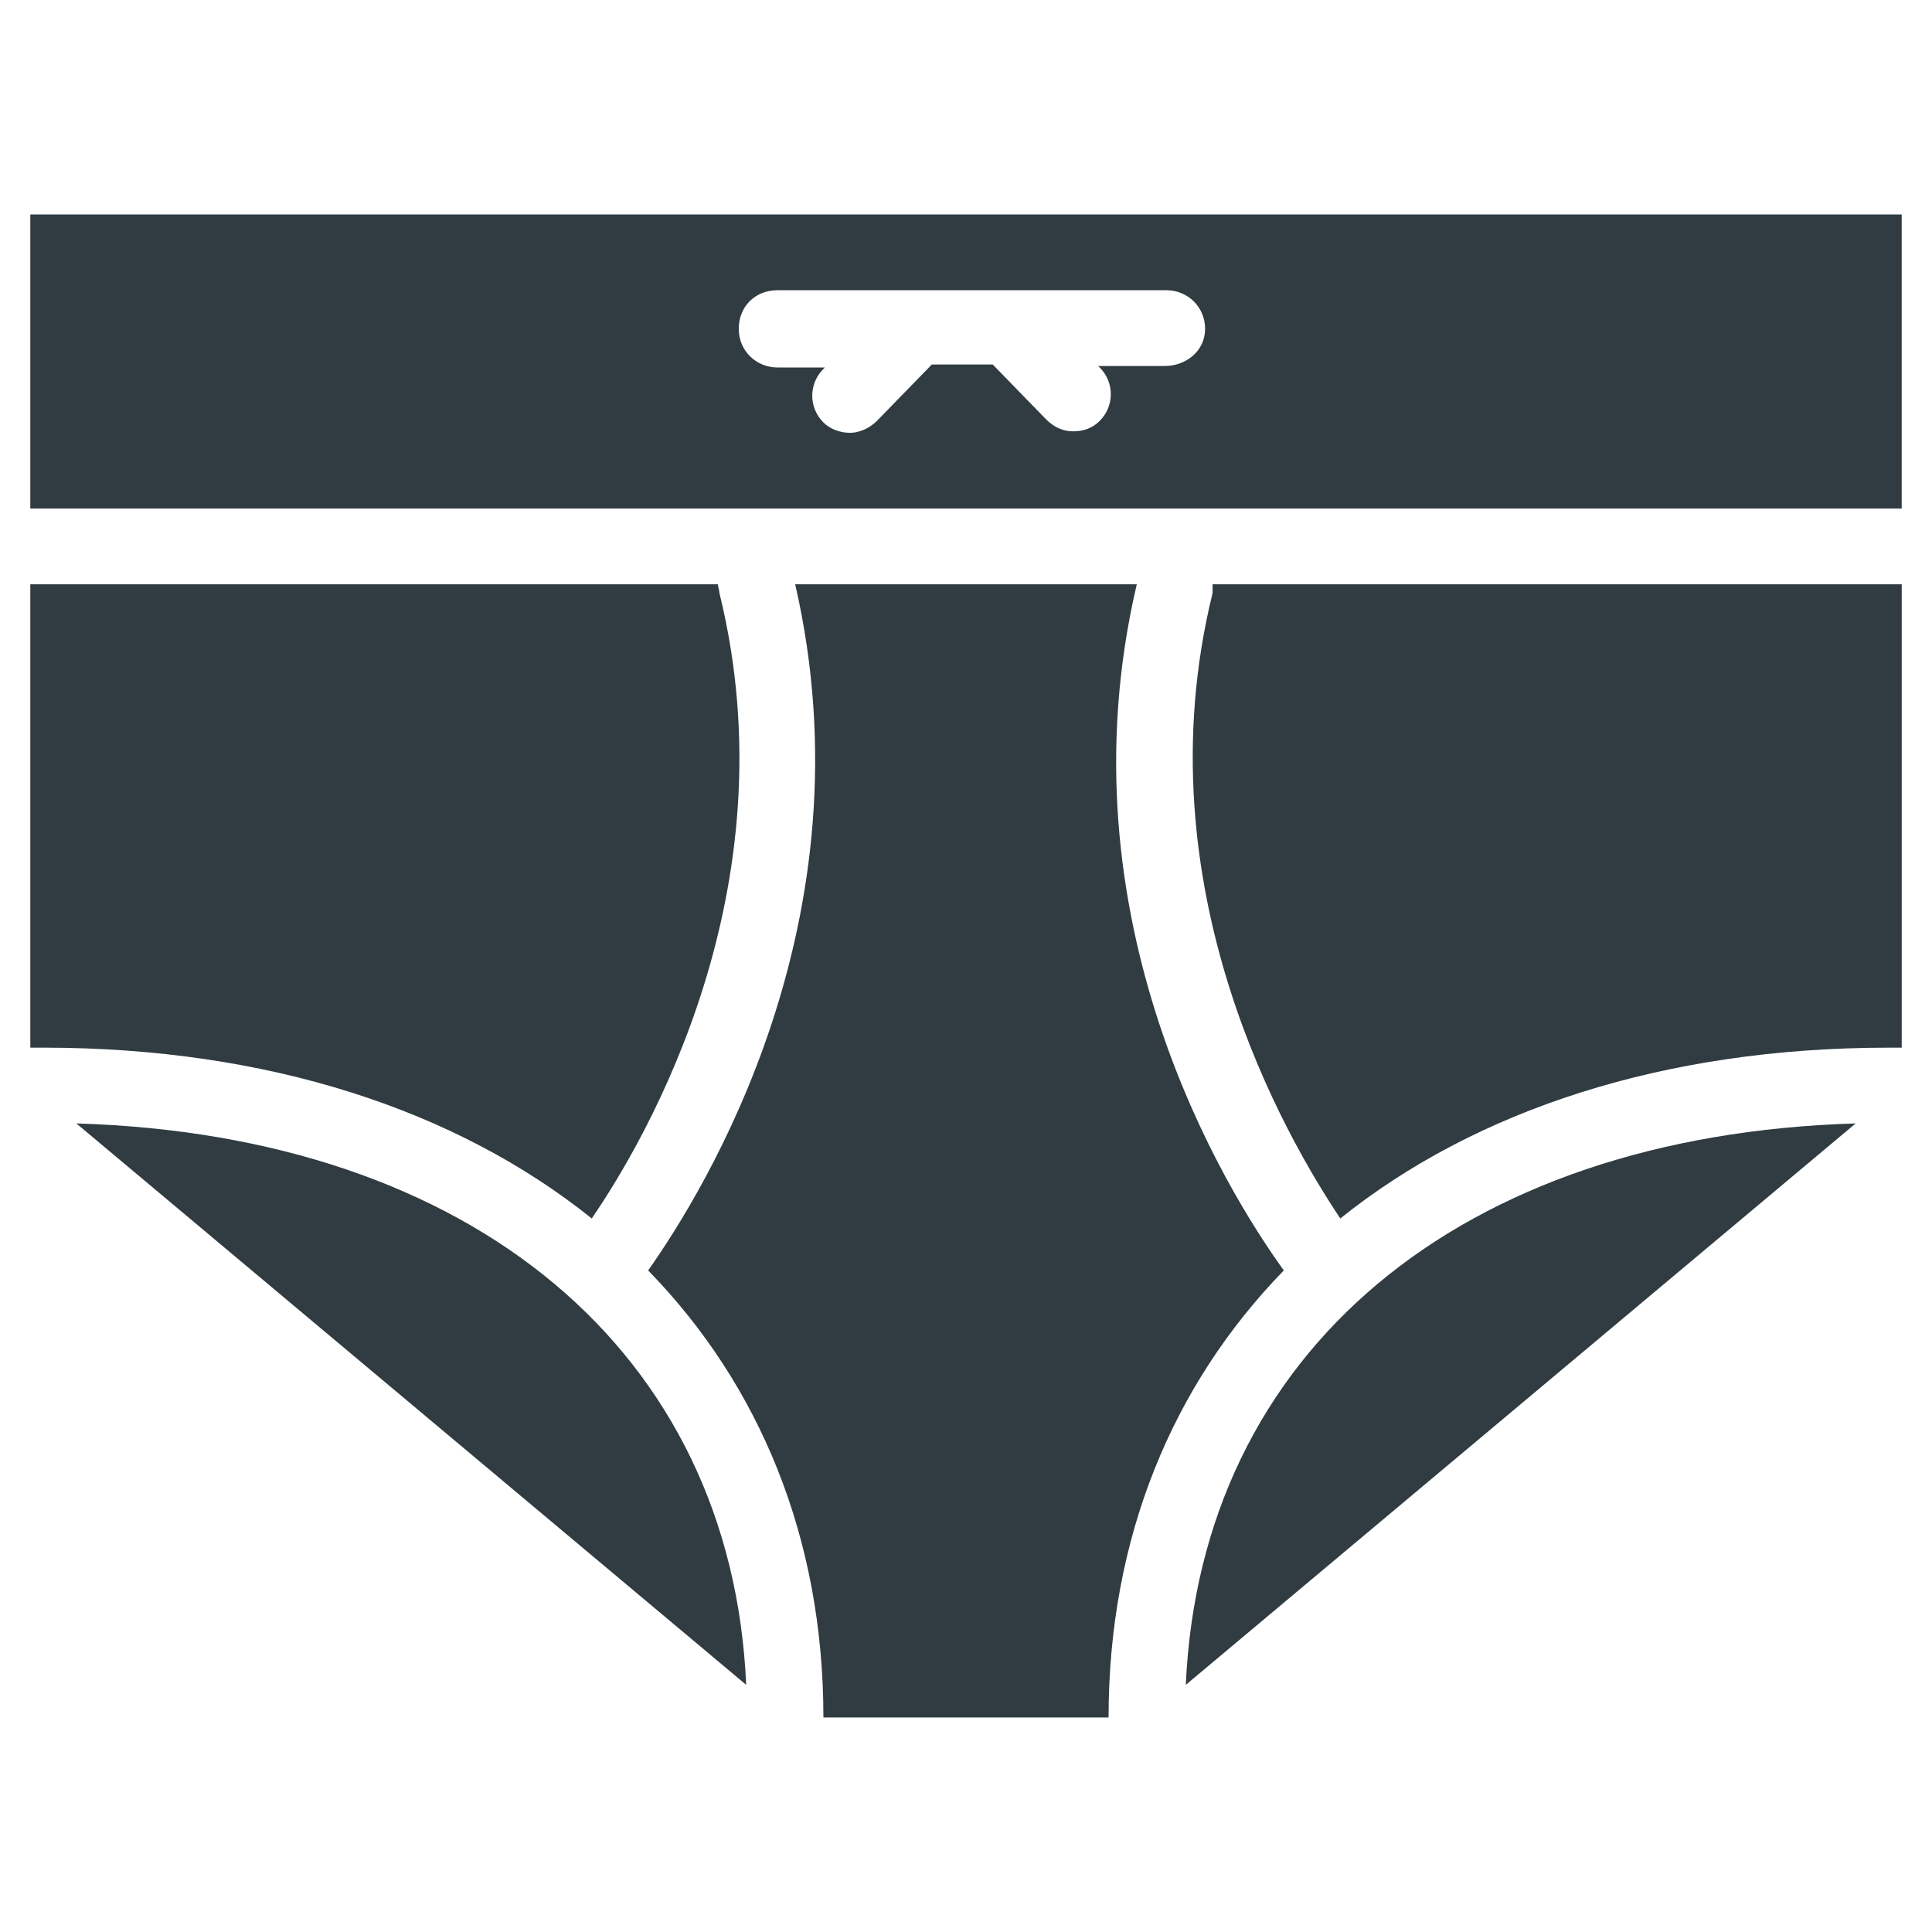
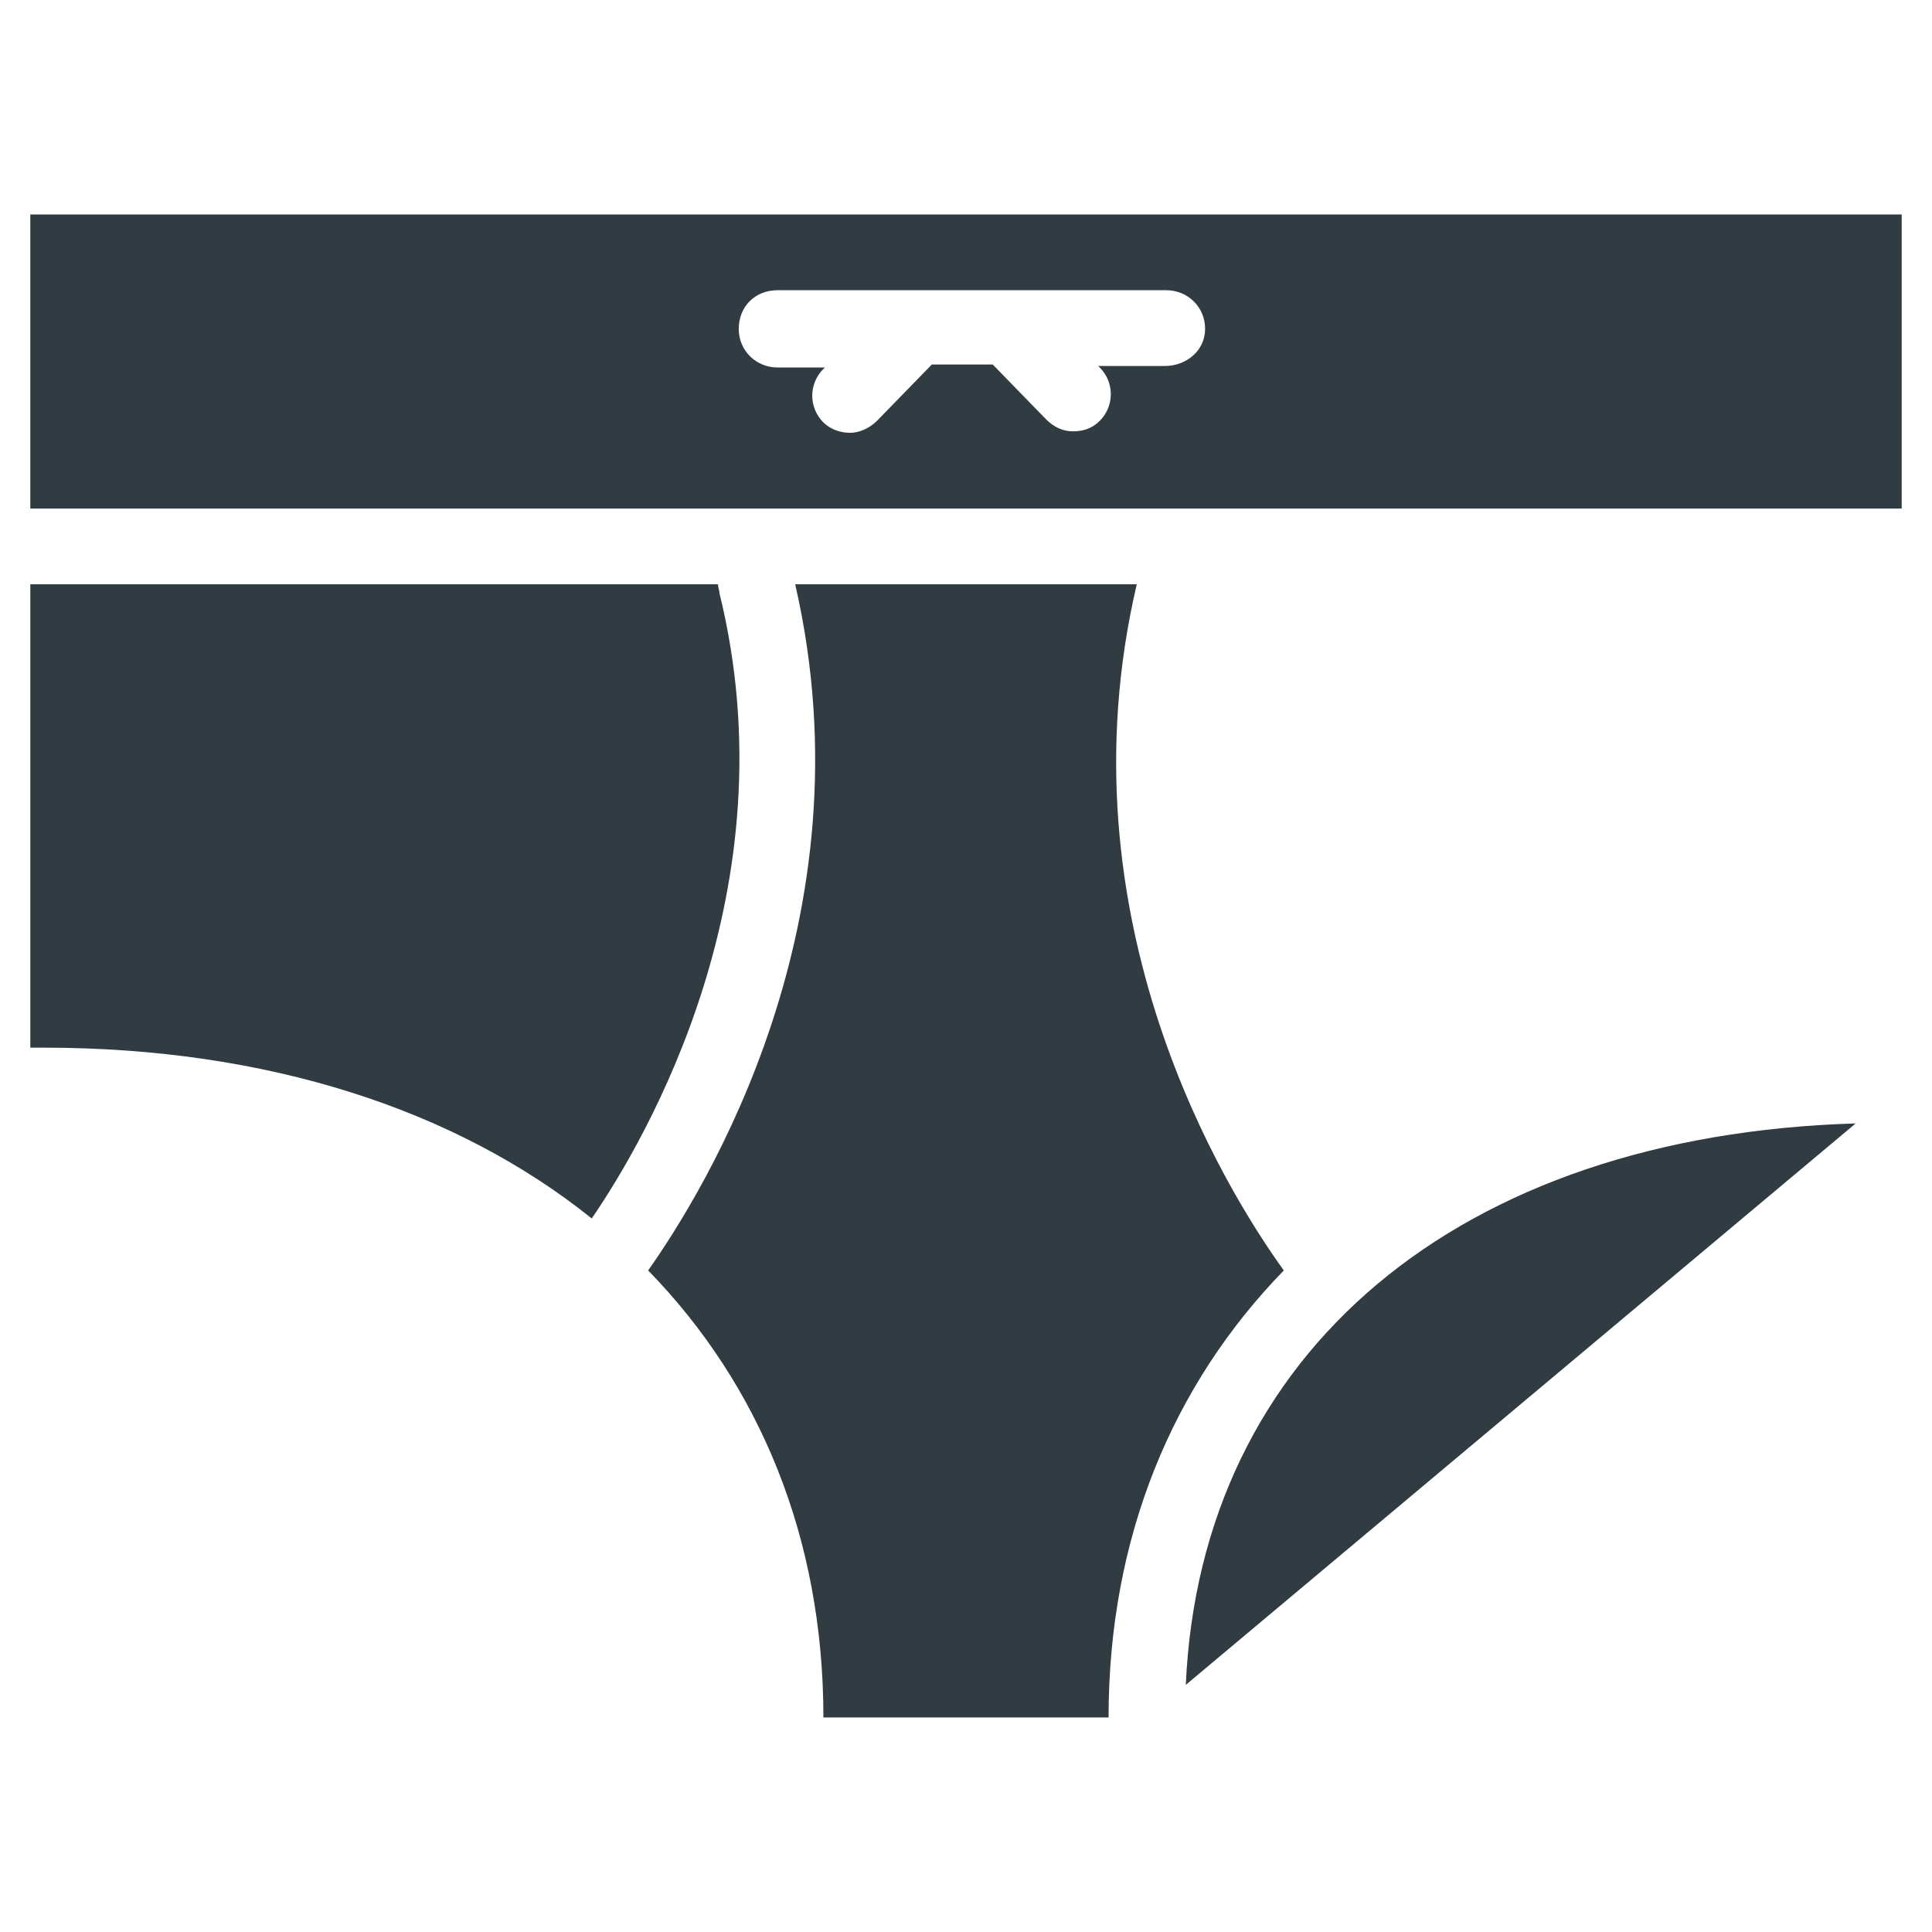
<svg xmlns="http://www.w3.org/2000/svg" width="800px" height="800px" version="1.1" viewBox="144 144 512 512">
  <g fill="#303c42">
-     <path d="m465.34 301.2c-19.285 78.328 19.68 144.45 33.852 165.71 35.816-28.734 85.805-45.266 145.24-45.266h3.543v-122.8h-182.63v2.359z" />
-     <path d="m164.23 441.72 177.52 148.78c-3.938-88.164-72.422-145.63-177.52-148.78z" />
    <path d="m458.25 590.5 177.52-148.78c-105.09 3.148-173.58 60.617-177.52 148.78z" />
    <path d="m334.66 301.2c0-0.789-0.395-1.574-0.395-2.363l-182.23 0.004v122.8h3.543c59.434 0 109.42 16.531 145.24 45.266 14.562-21.258 53.133-87.383 33.848-165.71z" />
    <path d="m445.26 298.84h-90.527c20.469 88.953-24.008 160.59-38.965 181.84 29.52 30.309 46.445 70.848 46.445 118.47h75.57c0-47.625 16.926-88.168 46.445-118.47-15.352-21.254-59.828-92.891-38.969-181.84z" />
    <path d="m152.03 200.84v77.934h495.94v-77.934zm300.71 40.148h-17.711l0.395 0.395c3.938 3.938 3.938 10.234 0 14.168-1.969 1.969-4.328 2.754-7.086 2.754-2.754 0-5.117-1.18-7.086-3.148l-14.168-14.562h-16.137l-14.566 14.957c-1.969 1.969-4.723 3.148-7.086 3.148s-5.117-0.789-7.086-2.754c-3.938-3.938-3.938-10.234 0-14.168l0.395-0.395h-12.594c-5.512 0-10.234-4.328-10.234-10.234 0-5.902 4.328-10.234 10.234-10.234h103.12c5.512 0 10.234 4.328 10.234 10.234-0.004 5.902-5.121 9.84-10.629 9.84z" />
  </g>
</svg>